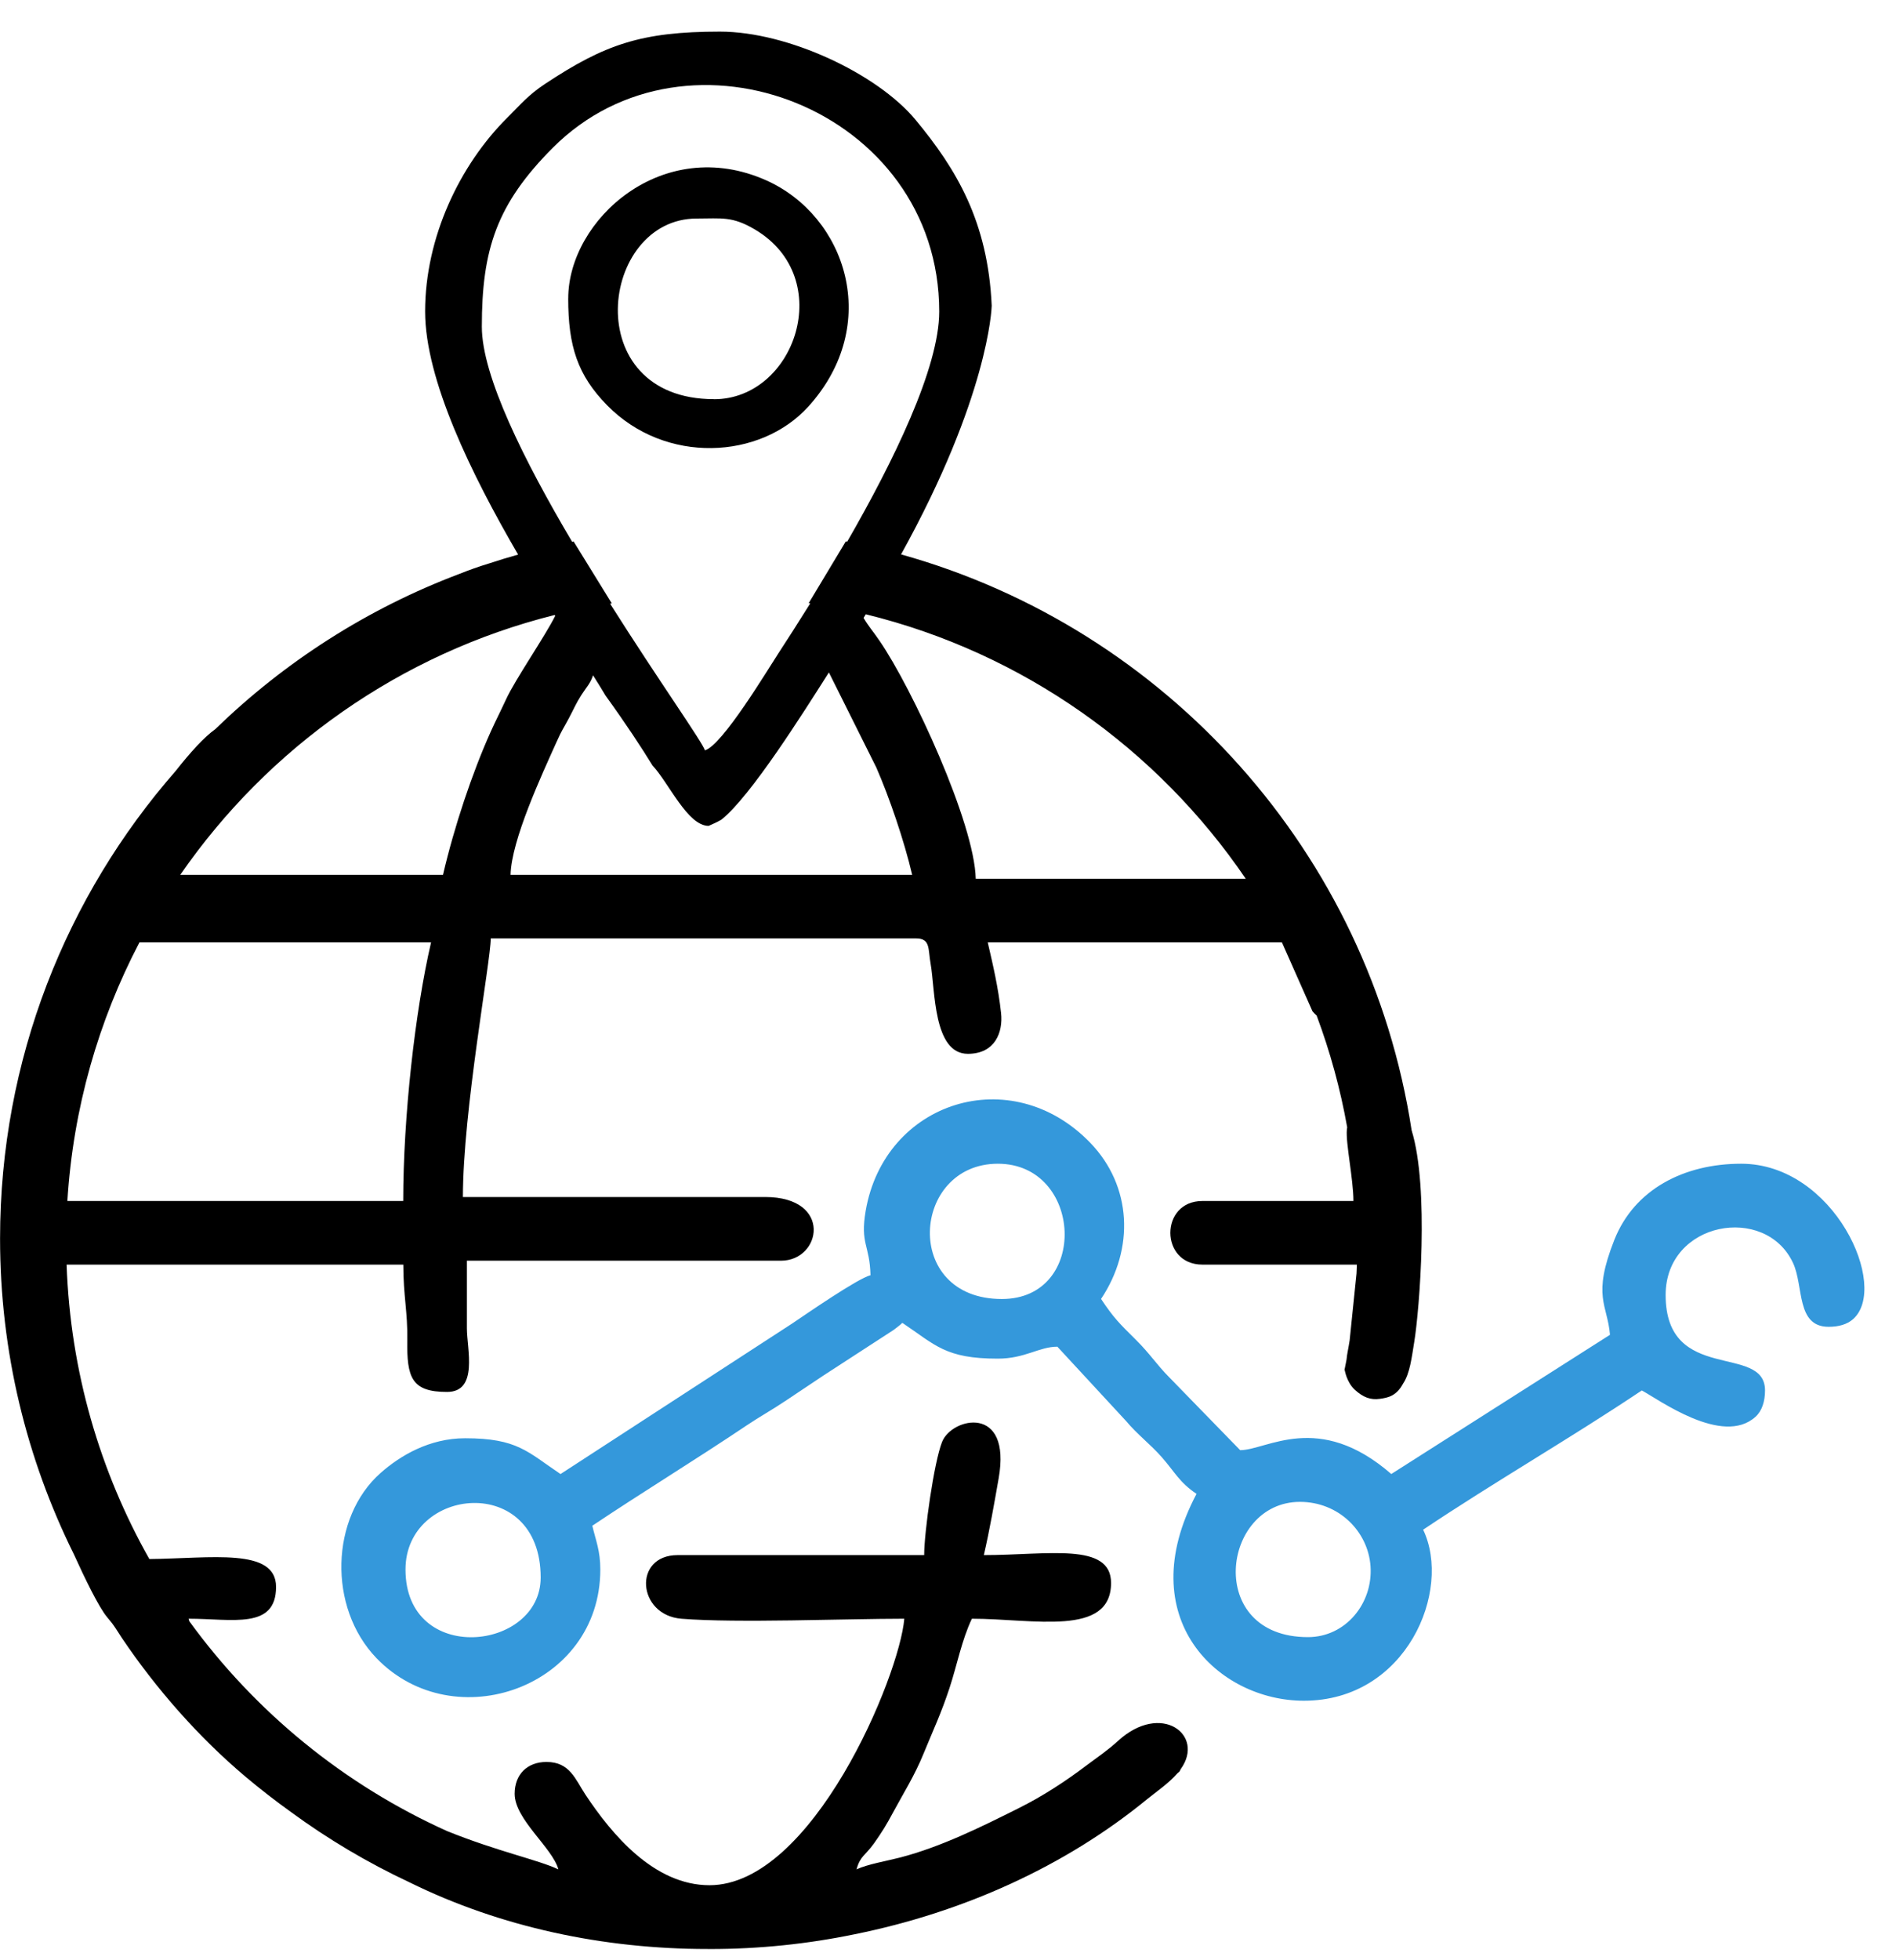
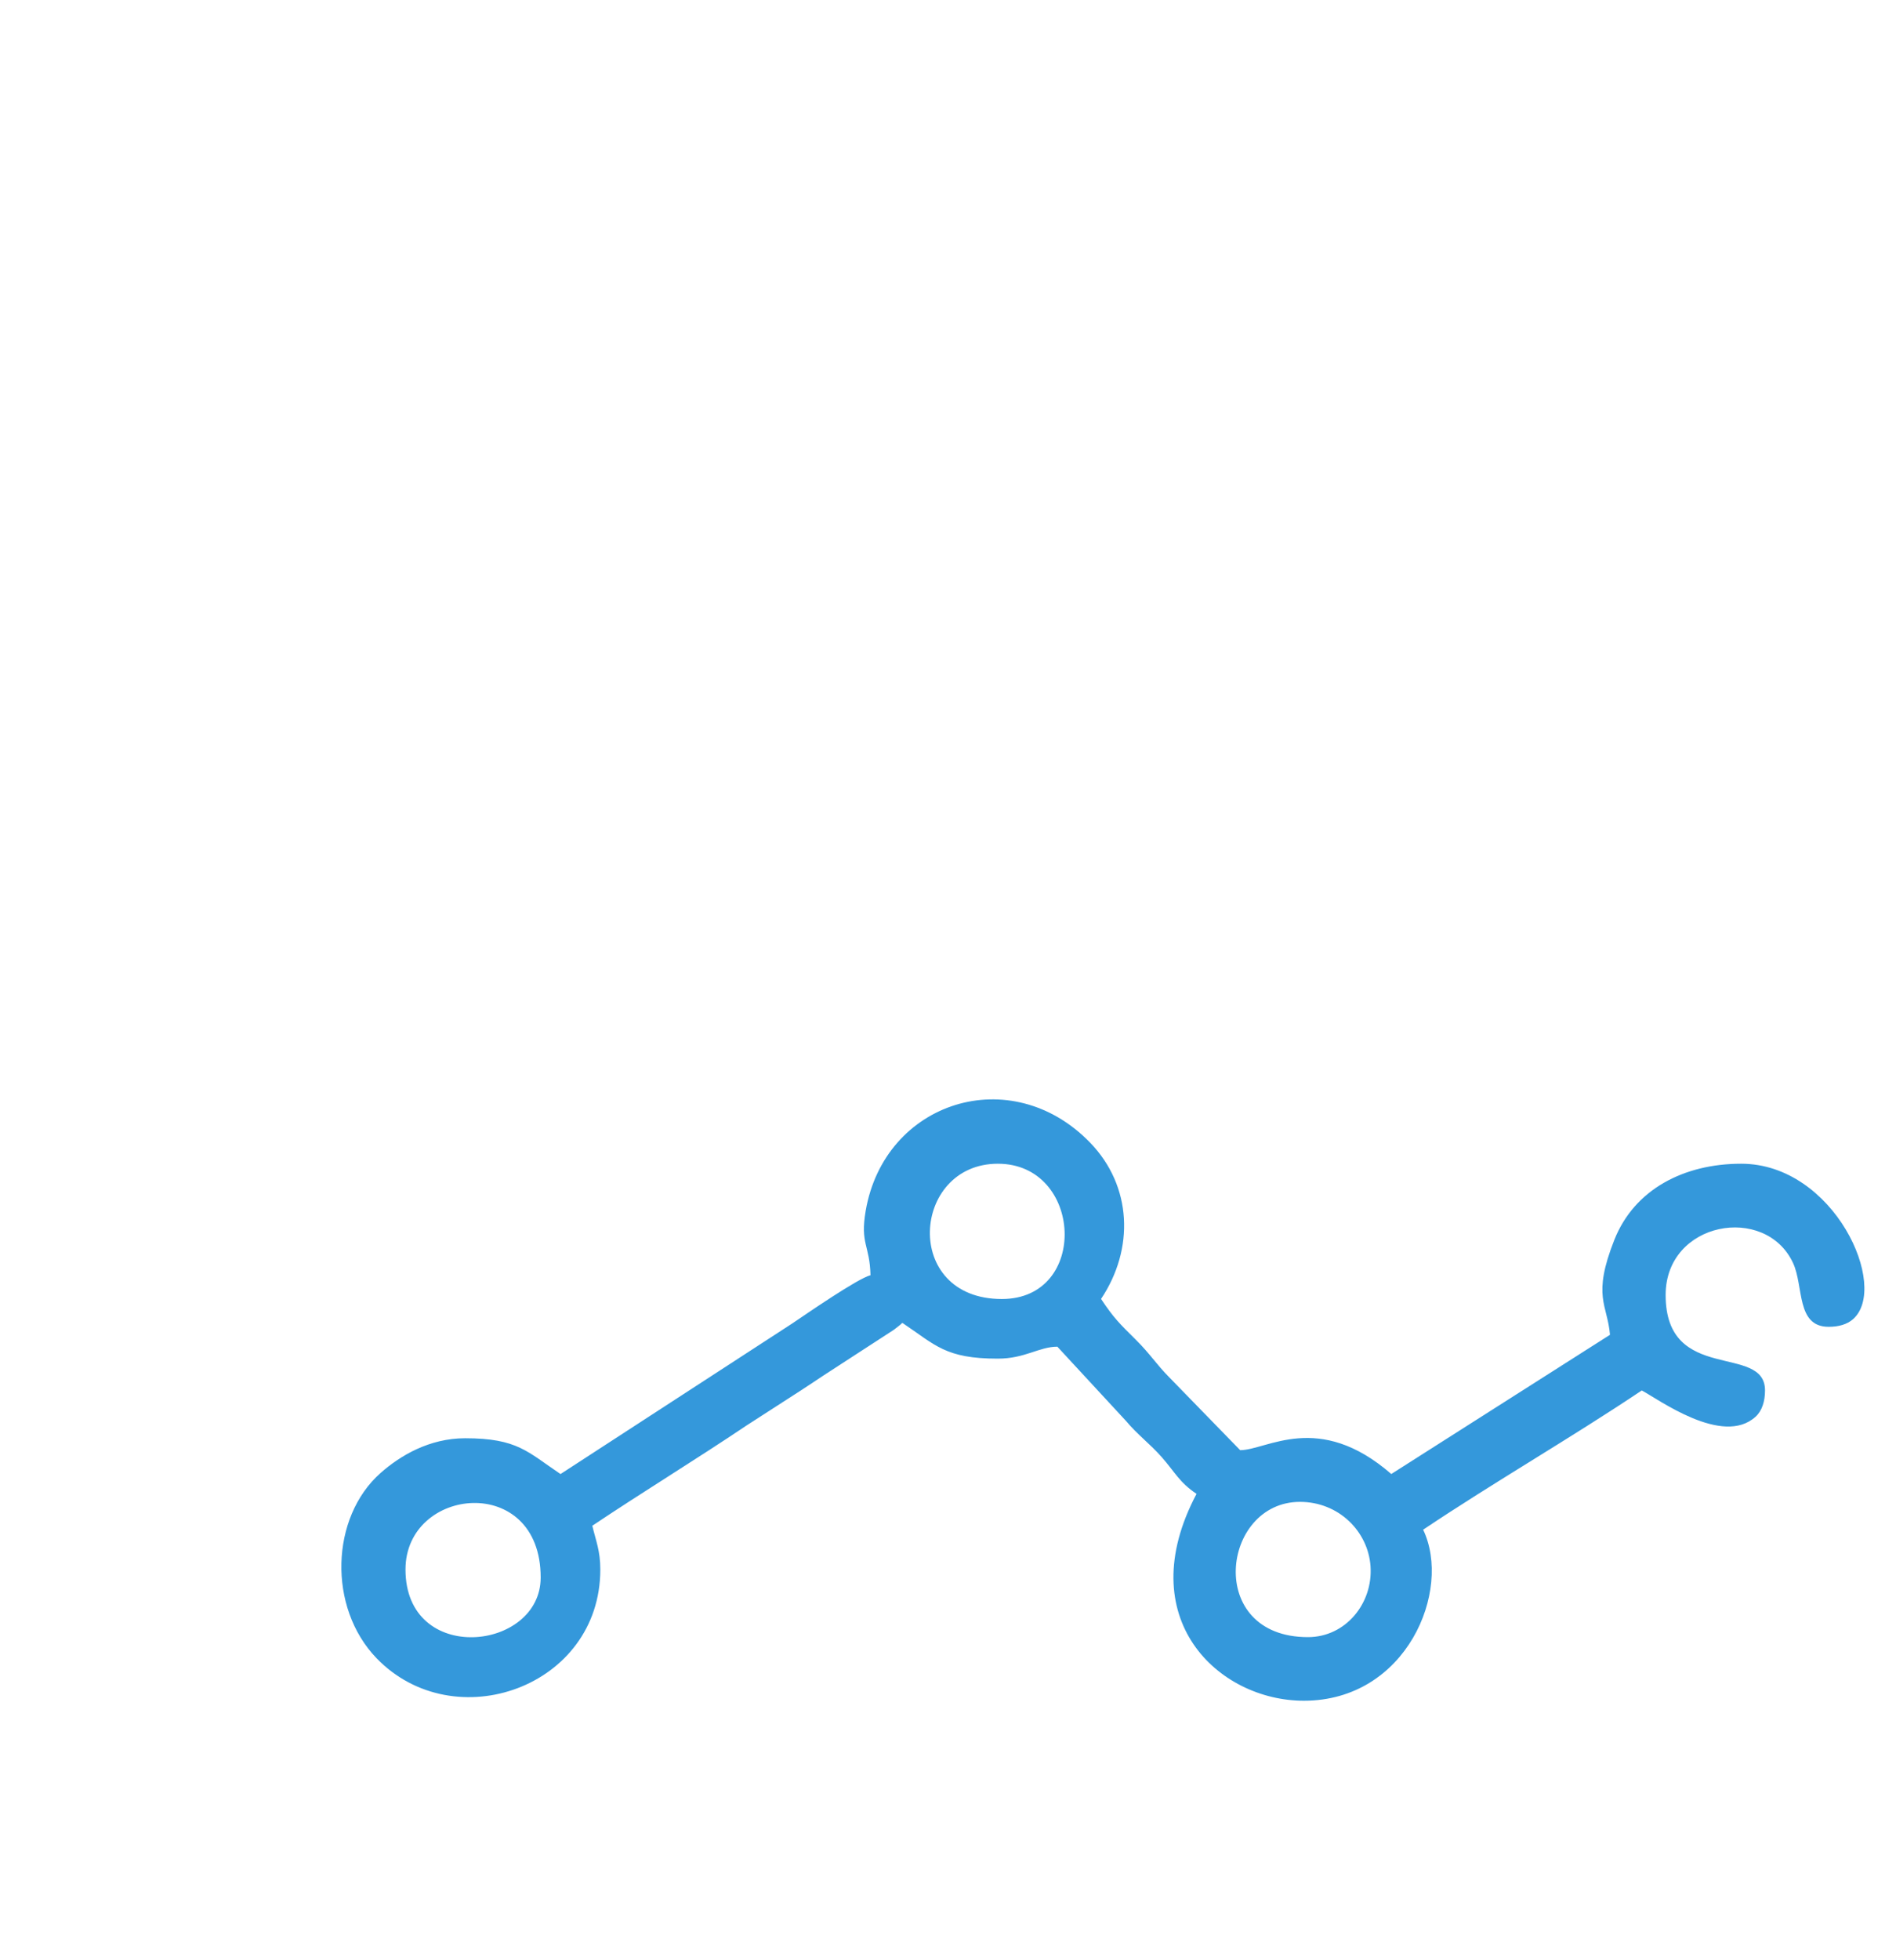
<svg xmlns="http://www.w3.org/2000/svg" width="60" height="62" viewBox="0 0 60 62" fill="none">
-   <path fill-rule="evenodd" clip-rule="evenodd" d="M12.832 49.641C12.832 47.011 17.11 46.577 17.11 49.894C17.11 52.225 12.832 52.684 12.832 49.641ZM41.391 51.78C38.128 51.78 38.648 47.502 41.138 47.502C42.362 47.502 43.294 48.433 43.371 49.538C43.453 50.709 42.585 51.78 41.391 51.78ZM31.704 41.086C28.534 41.086 28.845 36.807 31.577 36.807C34.272 36.807 34.474 41.086 31.704 41.086ZM27.552 40.331C27.127 40.444 25.526 41.554 25.061 41.866L17.738 46.622C16.692 45.921 16.377 45.49 14.719 45.49C13.59 45.49 12.667 46.037 12.043 46.589C10.458 47.99 10.367 50.84 11.915 52.446C14.372 54.993 18.997 53.366 18.997 49.641C18.997 49.044 18.856 48.732 18.744 48.257C20.356 47.178 21.993 46.182 23.625 45.086C24.065 44.791 24.408 44.609 24.859 44.306C25.305 44.008 25.632 43.791 26.065 43.501L28.278 42.065C28.299 42.05 28.33 42.026 28.349 42.011C28.578 41.835 28.435 41.944 28.555 41.84C29.602 42.541 29.915 42.972 31.574 42.972C32.441 42.972 32.88 42.594 33.461 42.594L35.637 44.947C35.996 45.376 36.393 45.667 36.763 46.086C37.18 46.56 37.322 46.886 37.865 47.249C35.776 51.195 38.558 53.792 41.261 53.792C44.513 53.792 45.958 50.302 45.036 48.382C47.296 46.868 49.697 45.491 51.955 43.978C52.477 44.254 54.515 45.757 55.555 44.81C55.762 44.623 55.855 44.316 55.855 43.978C55.855 42.476 52.71 43.789 52.71 40.959C52.71 38.629 55.871 38.073 56.742 39.947C57.085 40.686 56.834 41.965 57.869 41.965C58.189 41.965 58.452 41.887 58.637 41.727C59.801 40.708 58.043 36.807 55.101 36.807C53.293 36.807 51.723 37.614 51.088 39.212C50.375 41.011 50.869 41.253 50.949 42.218L44.028 46.621C41.722 44.616 40.088 45.867 39.246 45.867L37.011 43.572C36.596 43.155 36.391 42.816 35.944 42.374C35.423 41.858 35.248 41.69 34.843 41.084C35.904 39.499 35.826 37.515 34.5 36.143C31.995 33.553 27.991 34.833 27.395 38.297C27.215 39.344 27.524 39.376 27.547 40.328L27.552 40.33V40.331Z" fill="#3498DB" />
-   <path fill-rule="evenodd" clip-rule="evenodd" d="M22.595 12.625C18.282 12.625 18.976 6.912 22.047 6.912C22.844 6.912 23.171 6.832 23.895 7.262C26.48 8.796 25.161 12.627 22.595 12.627V12.626V12.625ZM17.981 9.439C17.981 10.948 18.278 11.868 19.215 12.821C21.059 14.699 24.063 14.533 25.579 12.861C27.929 10.268 26.775 6.83 24.245 5.703C20.975 4.247 17.982 6.948 17.982 9.439H17.981ZM20.658 24.222C21.163 24.762 21.76 26.122 22.425 26.122C22.572 26.058 22.702 25.999 22.829 25.925C23.762 25.183 25.421 22.54 26.231 21.268L27.731 24.274C28.141 25.209 28.617 26.603 28.866 27.669H16.157C16.182 26.575 17.146 24.503 17.614 23.464C17.797 23.056 17.806 23.087 18.001 22.72C18.162 22.417 18.224 22.254 18.397 21.984C18.57 21.714 18.679 21.627 18.767 21.359C18.931 21.618 19.066 21.835 19.164 22.003L19.165 22.004C19.822 22.914 20.3 23.643 20.657 24.224V24.223L20.658 24.222ZM27.328 19.543L27.399 19.429C32.37 20.647 36.627 23.684 39.423 27.795H30.878C30.838 26.032 28.875 21.784 27.835 20.269C27.612 19.943 27.492 19.821 27.328 19.543H27.328ZM28.514 17.536C31.273 12.556 31.381 9.767 31.383 9.671V9.669C31.263 6.999 30.259 5.339 28.97 3.786C27.764 2.335 24.936 1 22.783 1C20.29 1 19.137 1.406 17.255 2.649C16.716 3.006 16.501 3.279 16.055 3.721C14.547 5.22 13.453 7.512 13.453 9.851C13.453 12.012 14.925 15.015 16.396 17.541C16.077 17.63 15.76 17.727 15.448 17.83C15.156 17.918 14.85 18.027 14.534 18.153C11.624 19.251 9.002 20.936 6.812 23.063C6.467 23.308 6.028 23.788 5.558 24.386C2.099 28.337 0.002 33.51 0.002 39.175C0.002 42.759 0.844 46.147 2.336 49.155C2.682 49.92 3.13 50.837 3.383 51.14C3.389 51.149 3.547 51.342 3.552 51.348C3.675 51.514 3.739 51.631 3.854 51.802C4.935 53.408 6.287 54.946 7.767 56.193C8.243 56.593 8.721 56.963 9.208 57.312C10.38 58.171 11.639 58.918 12.968 59.54C15.849 60.958 19.111 61.645 22.389 61.644L22.469 61.645C24.039 61.645 25.57 61.483 27.05 61.177C30.463 60.487 33.7 59.042 36.321 56.89C36.554 56.699 36.975 56.413 37.258 56.09L37.326 56.03C37.34 56.006 37.353 55.981 37.365 55.954C38.143 54.874 36.746 53.811 35.376 55.066C35.048 55.367 34.736 55.572 34.385 55.836C33.729 56.333 33.005 56.808 32.224 57.197C31.056 57.78 29.795 58.408 28.492 58.749C28.088 58.854 27.438 58.966 27.107 59.125C27.221 58.698 27.378 58.697 27.663 58.297C27.905 57.955 28.057 57.708 28.24 57.364C28.59 56.714 28.94 56.17 29.229 55.459C29.529 54.724 29.78 54.203 30.049 53.386C30.282 52.679 30.436 51.865 30.756 51.198C32.7 51.198 35.16 51.782 35.16 50.066C35.16 48.769 33.152 49.186 31.134 49.186C31.315 48.407 31.468 47.528 31.603 46.758C32.018 44.409 30.123 44.83 29.814 45.602C29.555 46.25 29.246 48.465 29.246 49.186H21.445C20.024 49.186 20.16 51.088 21.57 51.199C23.324 51.339 26.742 51.198 28.617 51.198C28.466 53.011 25.713 59.627 22.452 59.627C20.698 59.627 19.36 58.018 18.525 56.76C18.204 56.275 18.034 55.728 17.293 55.728C16.684 55.728 16.286 56.126 16.286 56.735C16.286 57.543 17.485 58.444 17.669 59.123L17.659 59.121C17.038 58.827 15.742 58.557 14.156 57.918C10.887 56.449 8.076 54.146 5.991 51.278C5.983 51.252 5.975 51.227 5.968 51.198C7.351 51.198 8.736 51.548 8.736 50.191C8.736 48.94 6.67 49.292 4.726 49.31C3.163 46.543 2.226 43.375 2.108 39.999H12.763C12.763 40.989 12.903 41.496 12.889 42.389C12.871 43.572 13.025 44.025 14.146 44.025C15.148 44.025 14.775 42.662 14.775 42.013V39.874H24.715C25.997 39.874 26.361 37.86 24.212 37.86H14.649C14.649 35.134 15.53 30.39 15.53 29.682H28.992C29.451 29.682 29.365 30.014 29.45 30.483C29.596 31.307 29.529 33.331 30.628 33.331C31.48 33.331 31.748 32.661 31.679 32.038C31.59 31.221 31.42 30.51 31.258 29.808H40.568L41.534 31.986C41.577 32.036 41.621 32.08 41.666 32.121C42.09 33.255 42.416 34.437 42.633 35.657C42.628 35.68 42.624 35.704 42.622 35.727C42.582 36.153 42.83 37.3 42.83 37.986H38.05C36.698 37.986 36.698 39.998 38.05 39.998H42.939C42.936 40.091 42.933 40.183 42.928 40.276L42.71 42.397C42.674 42.636 42.626 42.83 42.611 43.008C42.59 43.121 42.568 43.234 42.544 43.347L42.555 43.333C42.555 43.333 42.611 43.714 42.874 43.956C43.136 44.196 43.373 44.286 43.669 44.243C43.915 44.208 44.187 44.16 44.4 43.764C44.619 43.437 44.673 42.94 44.757 42.428C44.916 41.45 45.236 37.57 44.671 35.748C43.327 26.978 36.913 19.879 28.514 17.535V17.537L28.514 17.536ZM17.553 19.451L17.57 19.478C17.253 20.118 16.299 21.498 16.016 22.116C15.86 22.456 15.683 22.8 15.53 23.14C14.942 24.447 14.374 26.147 14.019 27.669H5.705C8.486 23.646 12.672 20.671 17.553 19.451H17.553V19.451ZM22.305 23.729C22.243 23.493 20.843 21.523 19.307 19.094L19.361 19.085L18.152 17.126L18.105 17.136C16.591 14.577 15.248 11.893 15.248 10.333C15.248 7.891 15.717 6.457 17.489 4.679C21.764 0.386 29.722 3.47 29.722 9.854C29.722 11.634 28.269 14.6 26.81 17.133L26.765 17.125L25.593 19.075L25.642 19.082C25.262 19.693 24.913 20.234 24.628 20.671C24.308 21.158 22.853 23.586 22.306 23.732L22.305 23.73V23.729ZM12.76 37.986H2.132C2.315 35.049 3.118 32.279 4.412 29.808H13.641C13.133 31.986 12.76 35.343 12.76 37.986Z" fill="black" />
+   <path fill-rule="evenodd" clip-rule="evenodd" d="M12.832 49.641C12.832 47.011 17.11 46.577 17.11 49.894C17.11 52.225 12.832 52.684 12.832 49.641ZM41.391 51.78C38.128 51.78 38.648 47.502 41.138 47.502C42.362 47.502 43.294 48.433 43.371 49.538C43.453 50.709 42.585 51.78 41.391 51.78ZM31.704 41.086C28.534 41.086 28.845 36.807 31.577 36.807C34.272 36.807 34.474 41.086 31.704 41.086ZM27.552 40.331C27.127 40.444 25.526 41.554 25.061 41.866L17.738 46.622C16.692 45.921 16.377 45.49 14.719 45.49C13.59 45.49 12.667 46.037 12.043 46.589C10.458 47.99 10.367 50.84 11.915 52.446C14.372 54.993 18.997 53.366 18.997 49.641C18.997 49.044 18.856 48.732 18.744 48.257C20.356 47.178 21.993 46.182 23.625 45.086C25.305 44.008 25.632 43.791 26.065 43.501L28.278 42.065C28.299 42.05 28.33 42.026 28.349 42.011C28.578 41.835 28.435 41.944 28.555 41.84C29.602 42.541 29.915 42.972 31.574 42.972C32.441 42.972 32.88 42.594 33.461 42.594L35.637 44.947C35.996 45.376 36.393 45.667 36.763 46.086C37.18 46.56 37.322 46.886 37.865 47.249C35.776 51.195 38.558 53.792 41.261 53.792C44.513 53.792 45.958 50.302 45.036 48.382C47.296 46.868 49.697 45.491 51.955 43.978C52.477 44.254 54.515 45.757 55.555 44.81C55.762 44.623 55.855 44.316 55.855 43.978C55.855 42.476 52.71 43.789 52.71 40.959C52.71 38.629 55.871 38.073 56.742 39.947C57.085 40.686 56.834 41.965 57.869 41.965C58.189 41.965 58.452 41.887 58.637 41.727C59.801 40.708 58.043 36.807 55.101 36.807C53.293 36.807 51.723 37.614 51.088 39.212C50.375 41.011 50.869 41.253 50.949 42.218L44.028 46.621C41.722 44.616 40.088 45.867 39.246 45.867L37.011 43.572C36.596 43.155 36.391 42.816 35.944 42.374C35.423 41.858 35.248 41.69 34.843 41.084C35.904 39.499 35.826 37.515 34.5 36.143C31.995 33.553 27.991 34.833 27.395 38.297C27.215 39.344 27.524 39.376 27.547 40.328L27.552 40.33V40.331Z" fill="#3498DB" />
</svg>